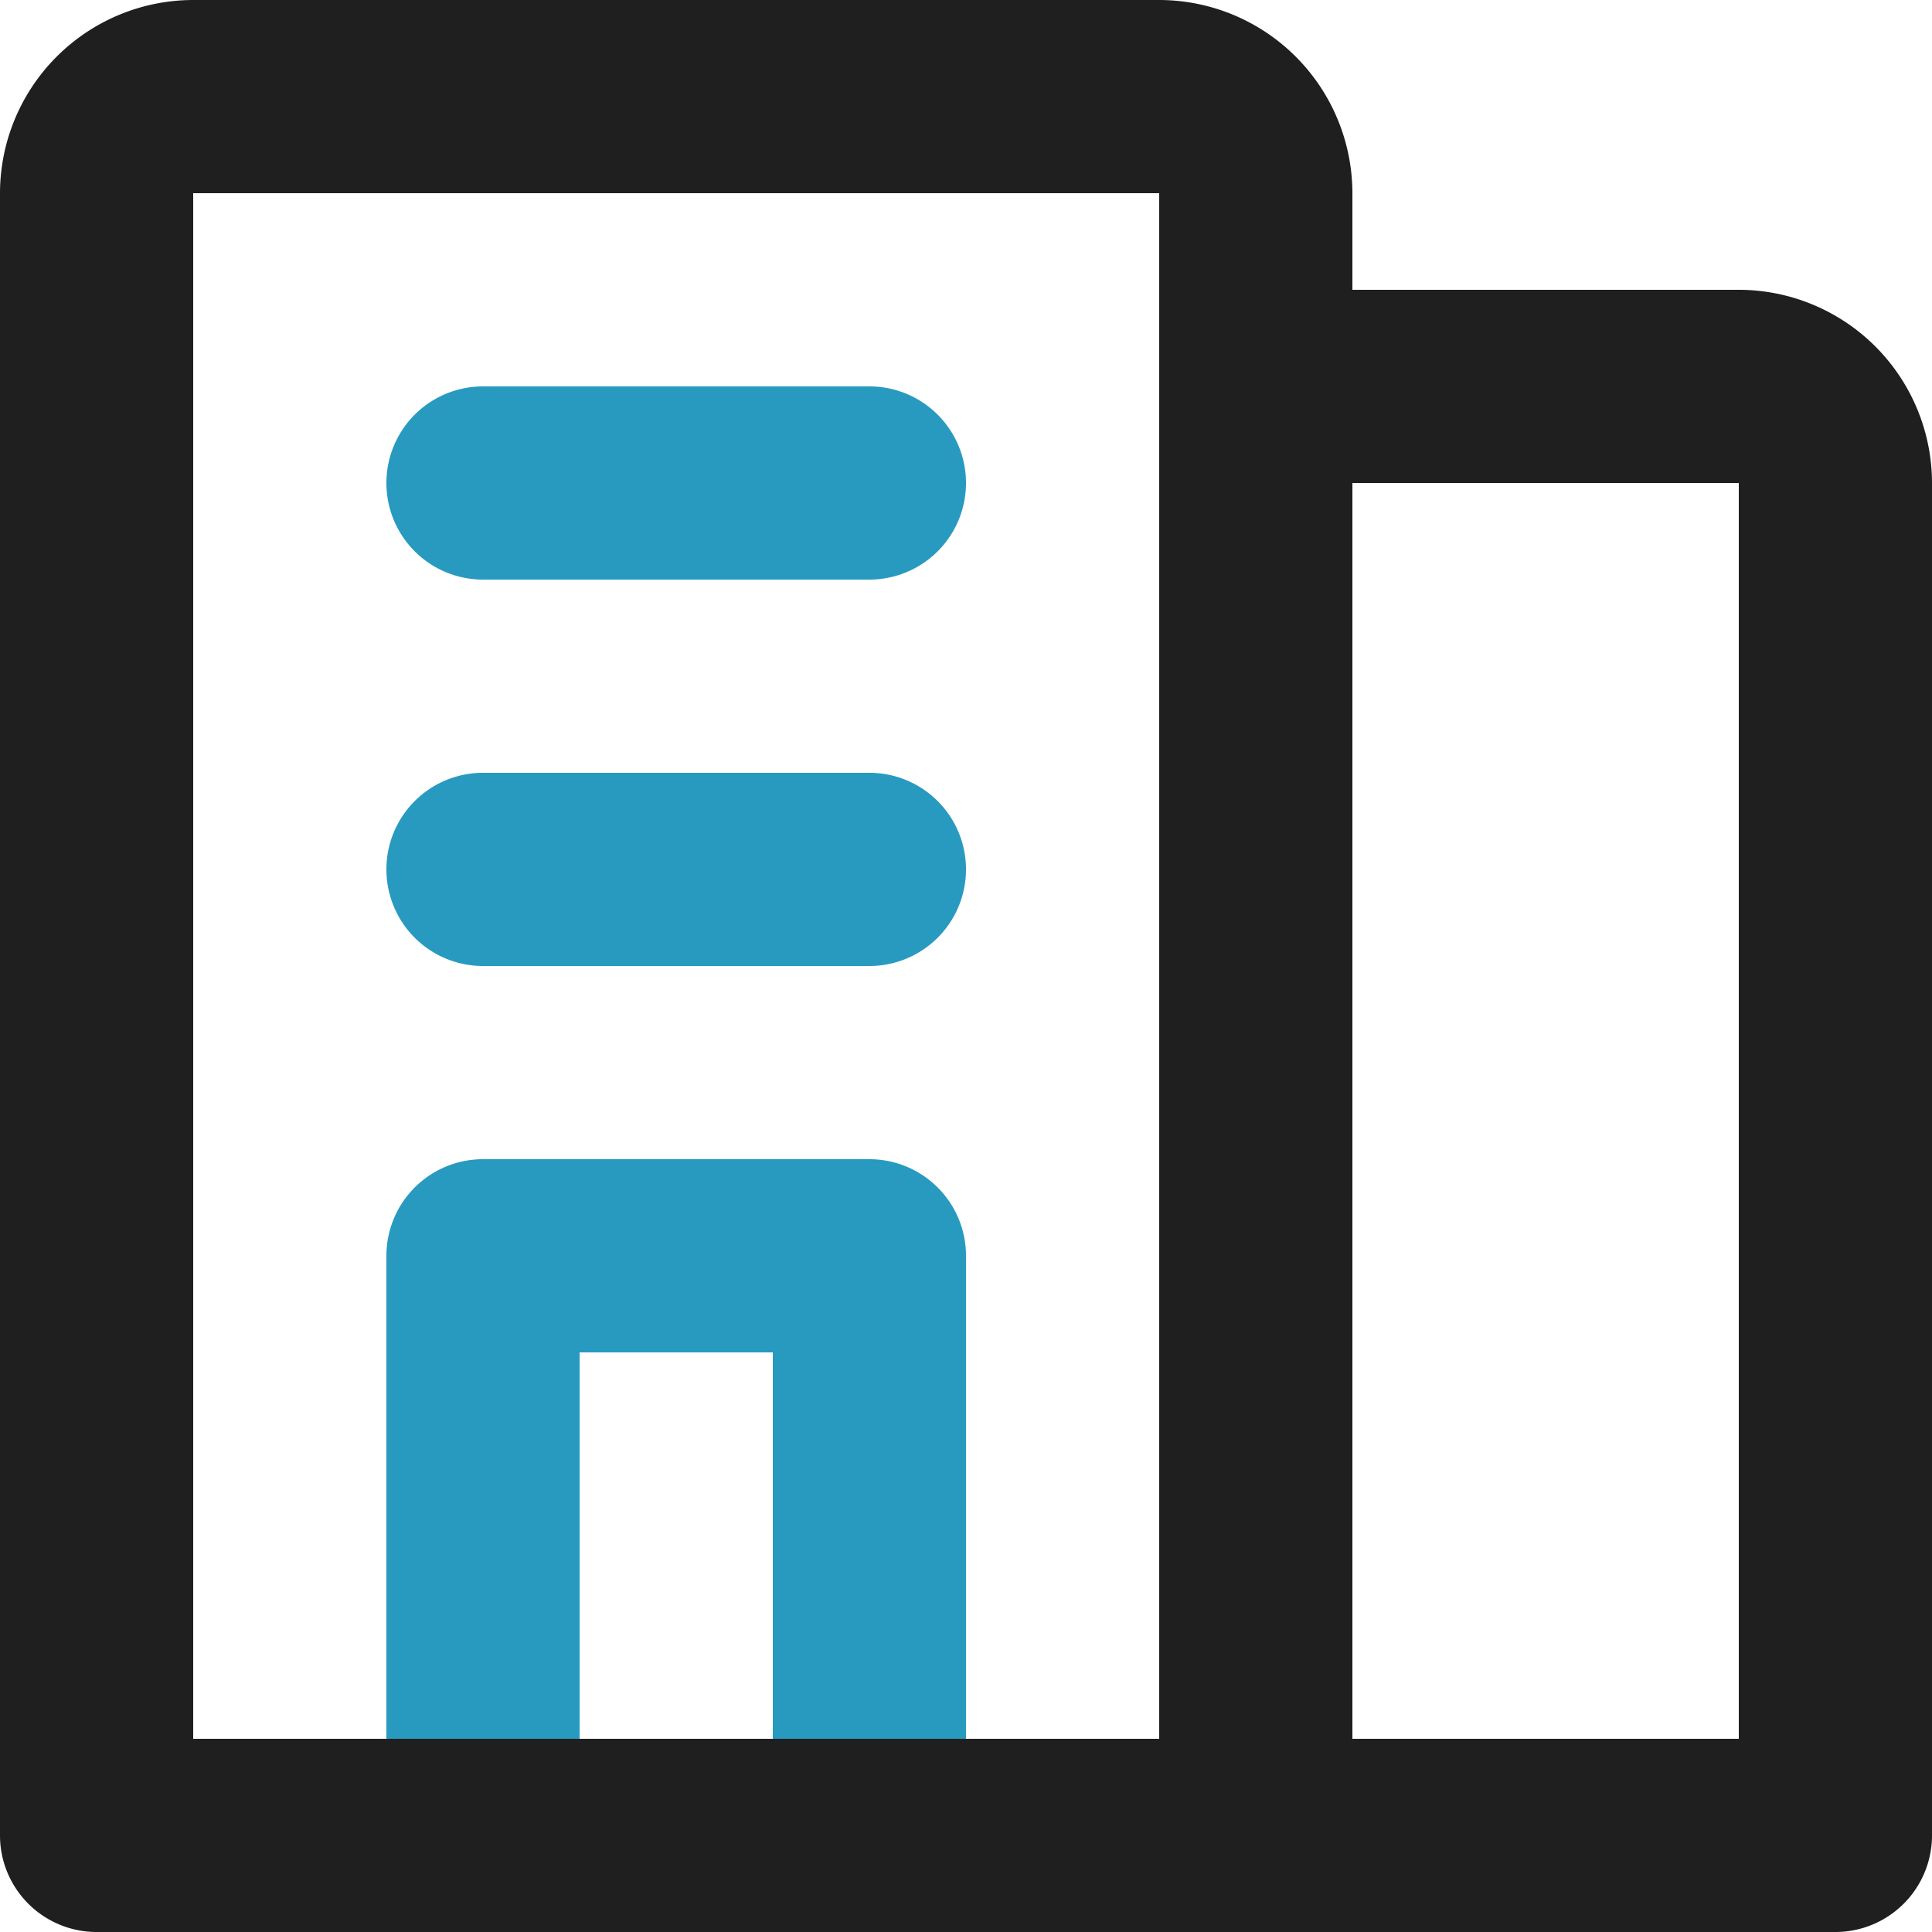
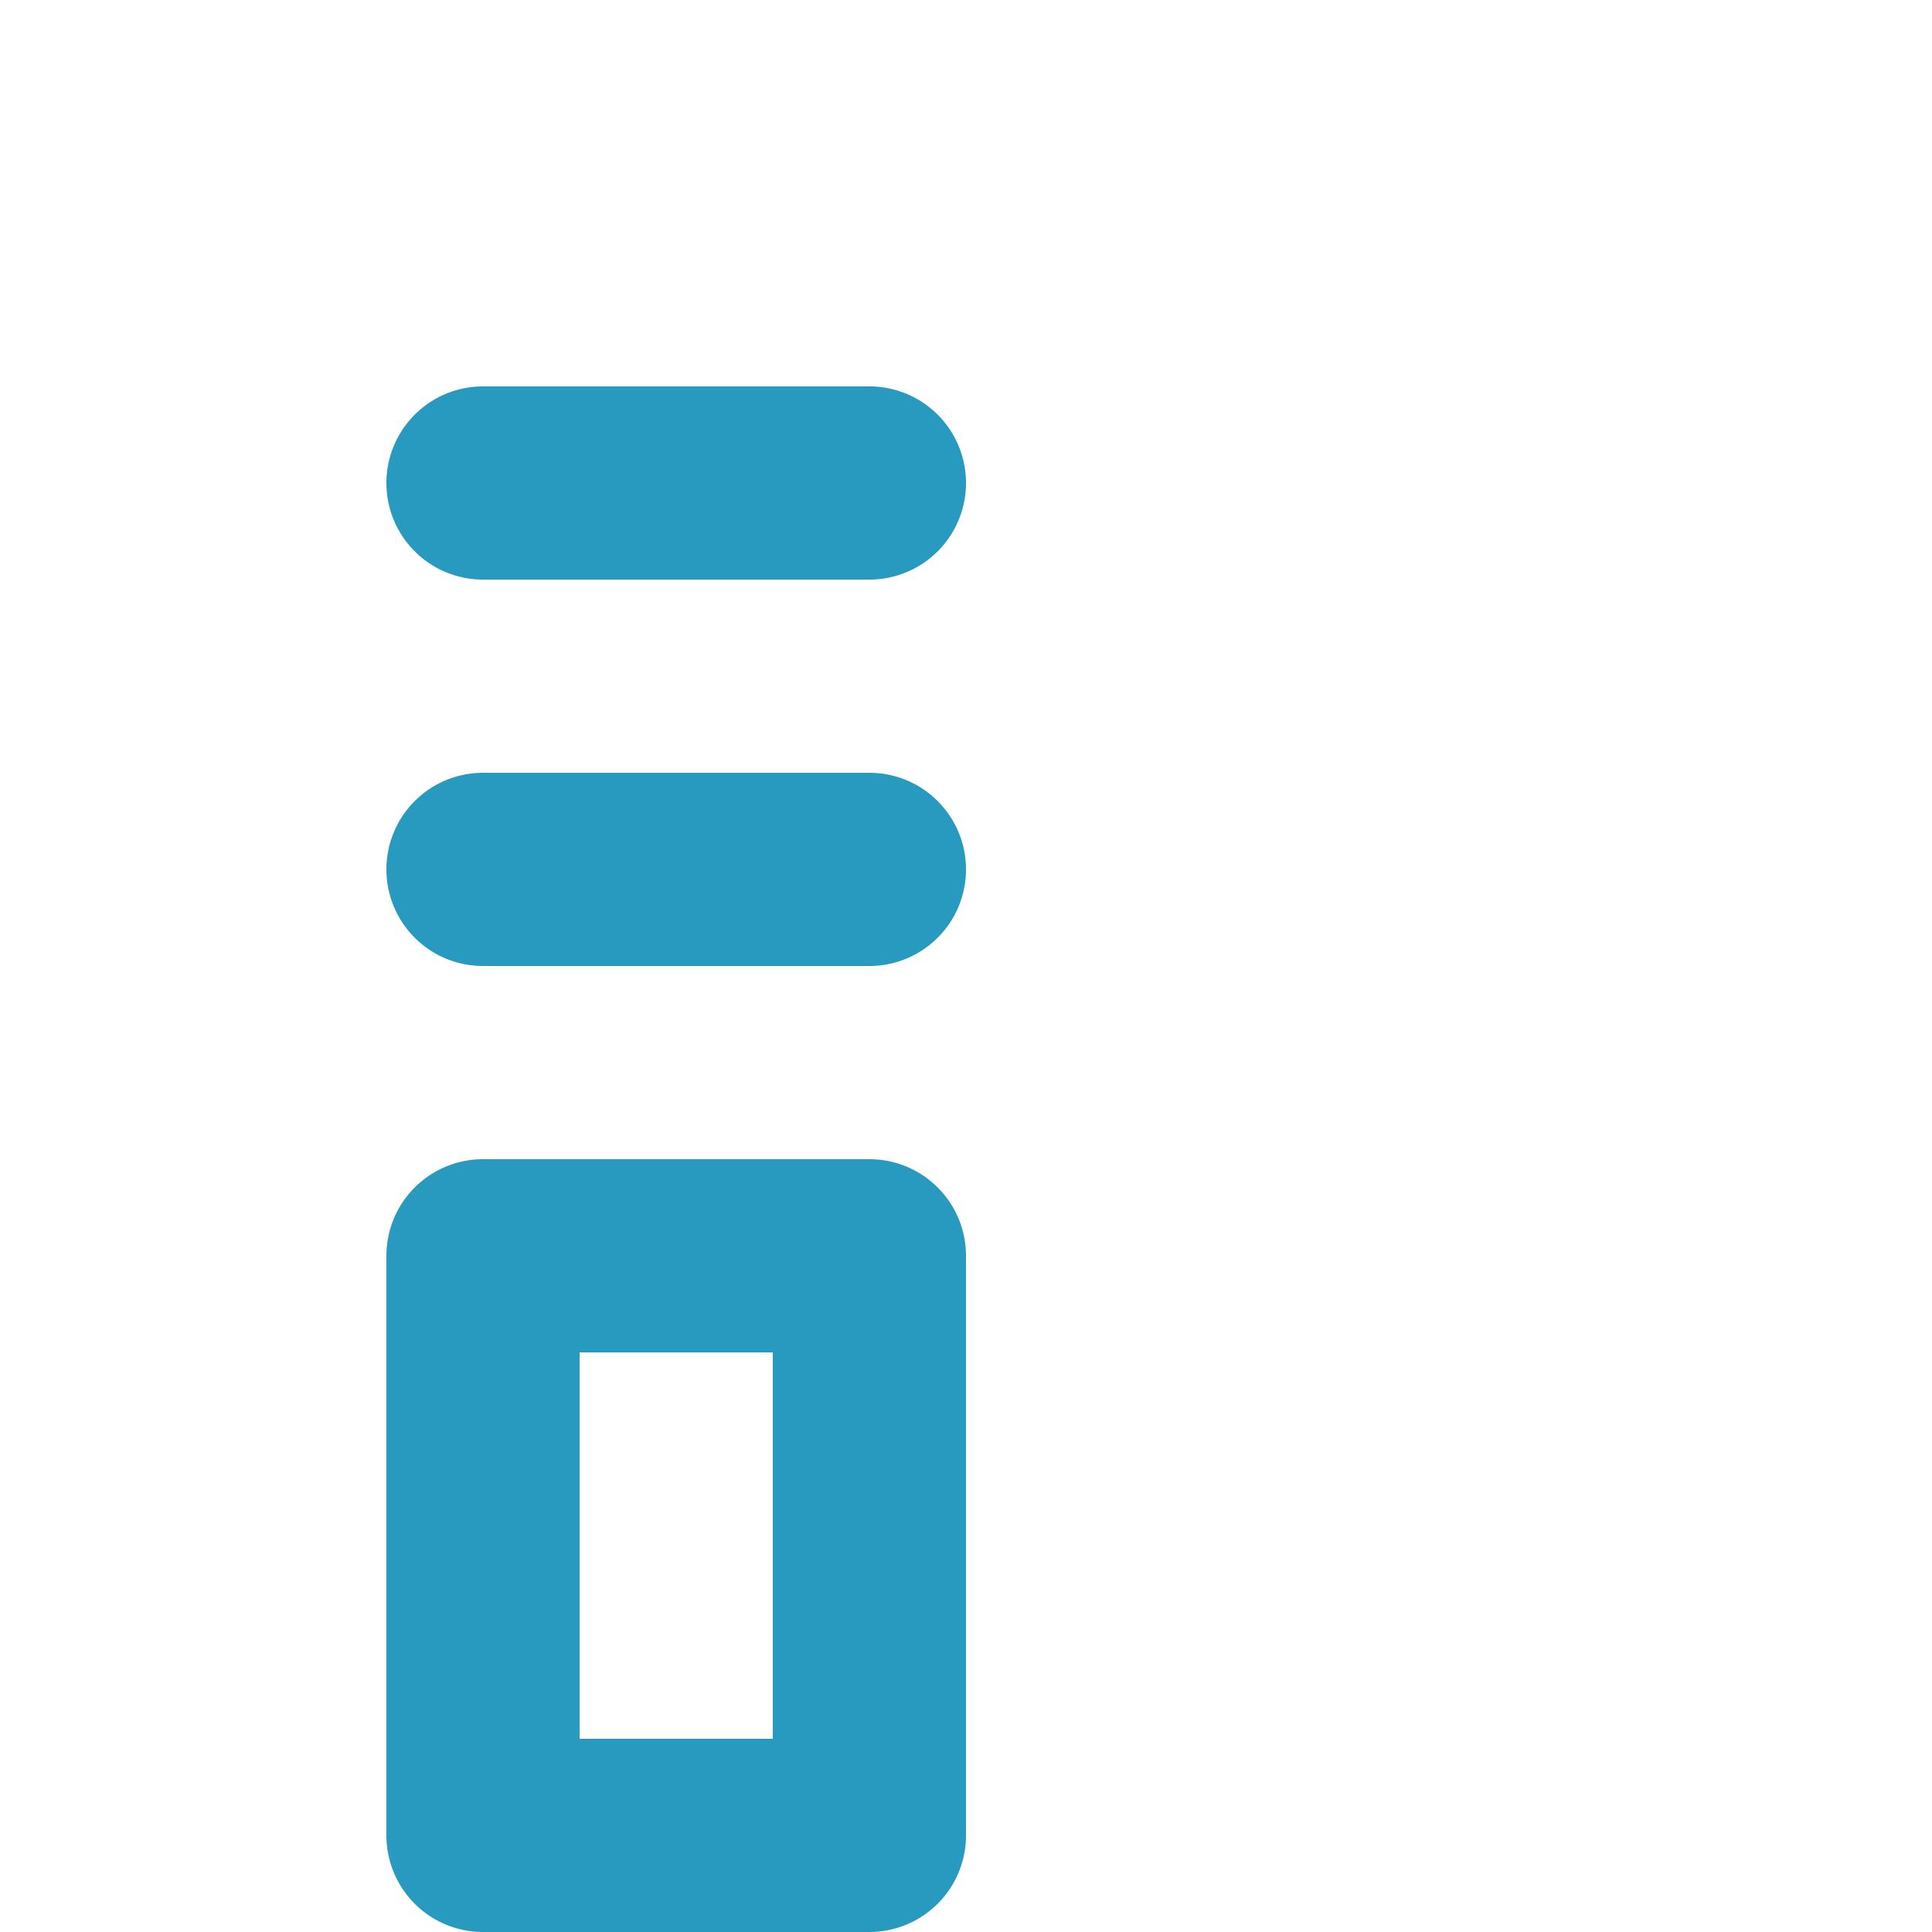
<svg xmlns="http://www.w3.org/2000/svg" width="50" height="50" viewBox="0 0 50 50">
  <g transform="translate(-2 -2)">
    <path d="M18.5,46H8.5A2.5,2.5,0,0,1,6,43.5v-15A2.5,2.5,0,0,1,8.5,26h10A2.5,2.5,0,0,1,21,28.5v15A2.5,2.5,0,0,1,18.5,46ZM11,41h5V31H11Zm7.5-20H8.5a2.5,2.5,0,0,1,0-5h10a2.5,2.5,0,0,1,0,5Zm0-10H8.5a2.5,2.5,0,0,1,0-5h10a2.5,2.5,0,1,1,0,5Z" transform="translate(6 6)" fill="#289ac0" />
-     <path d="M49.5,52H4.5A2.5,2.5,0,0,1,2,49.5V7A5.006,5.006,0,0,1,7,2H32a5.006,5.006,0,0,1,5,5V9.5H47a5.006,5.006,0,0,1,5,5v35A2.5,2.5,0,0,1,49.5,52ZM37,47H47V14.5H37ZM7,47H32V7H7Z" fill="#1f1f1f" />
  </g>
</svg>